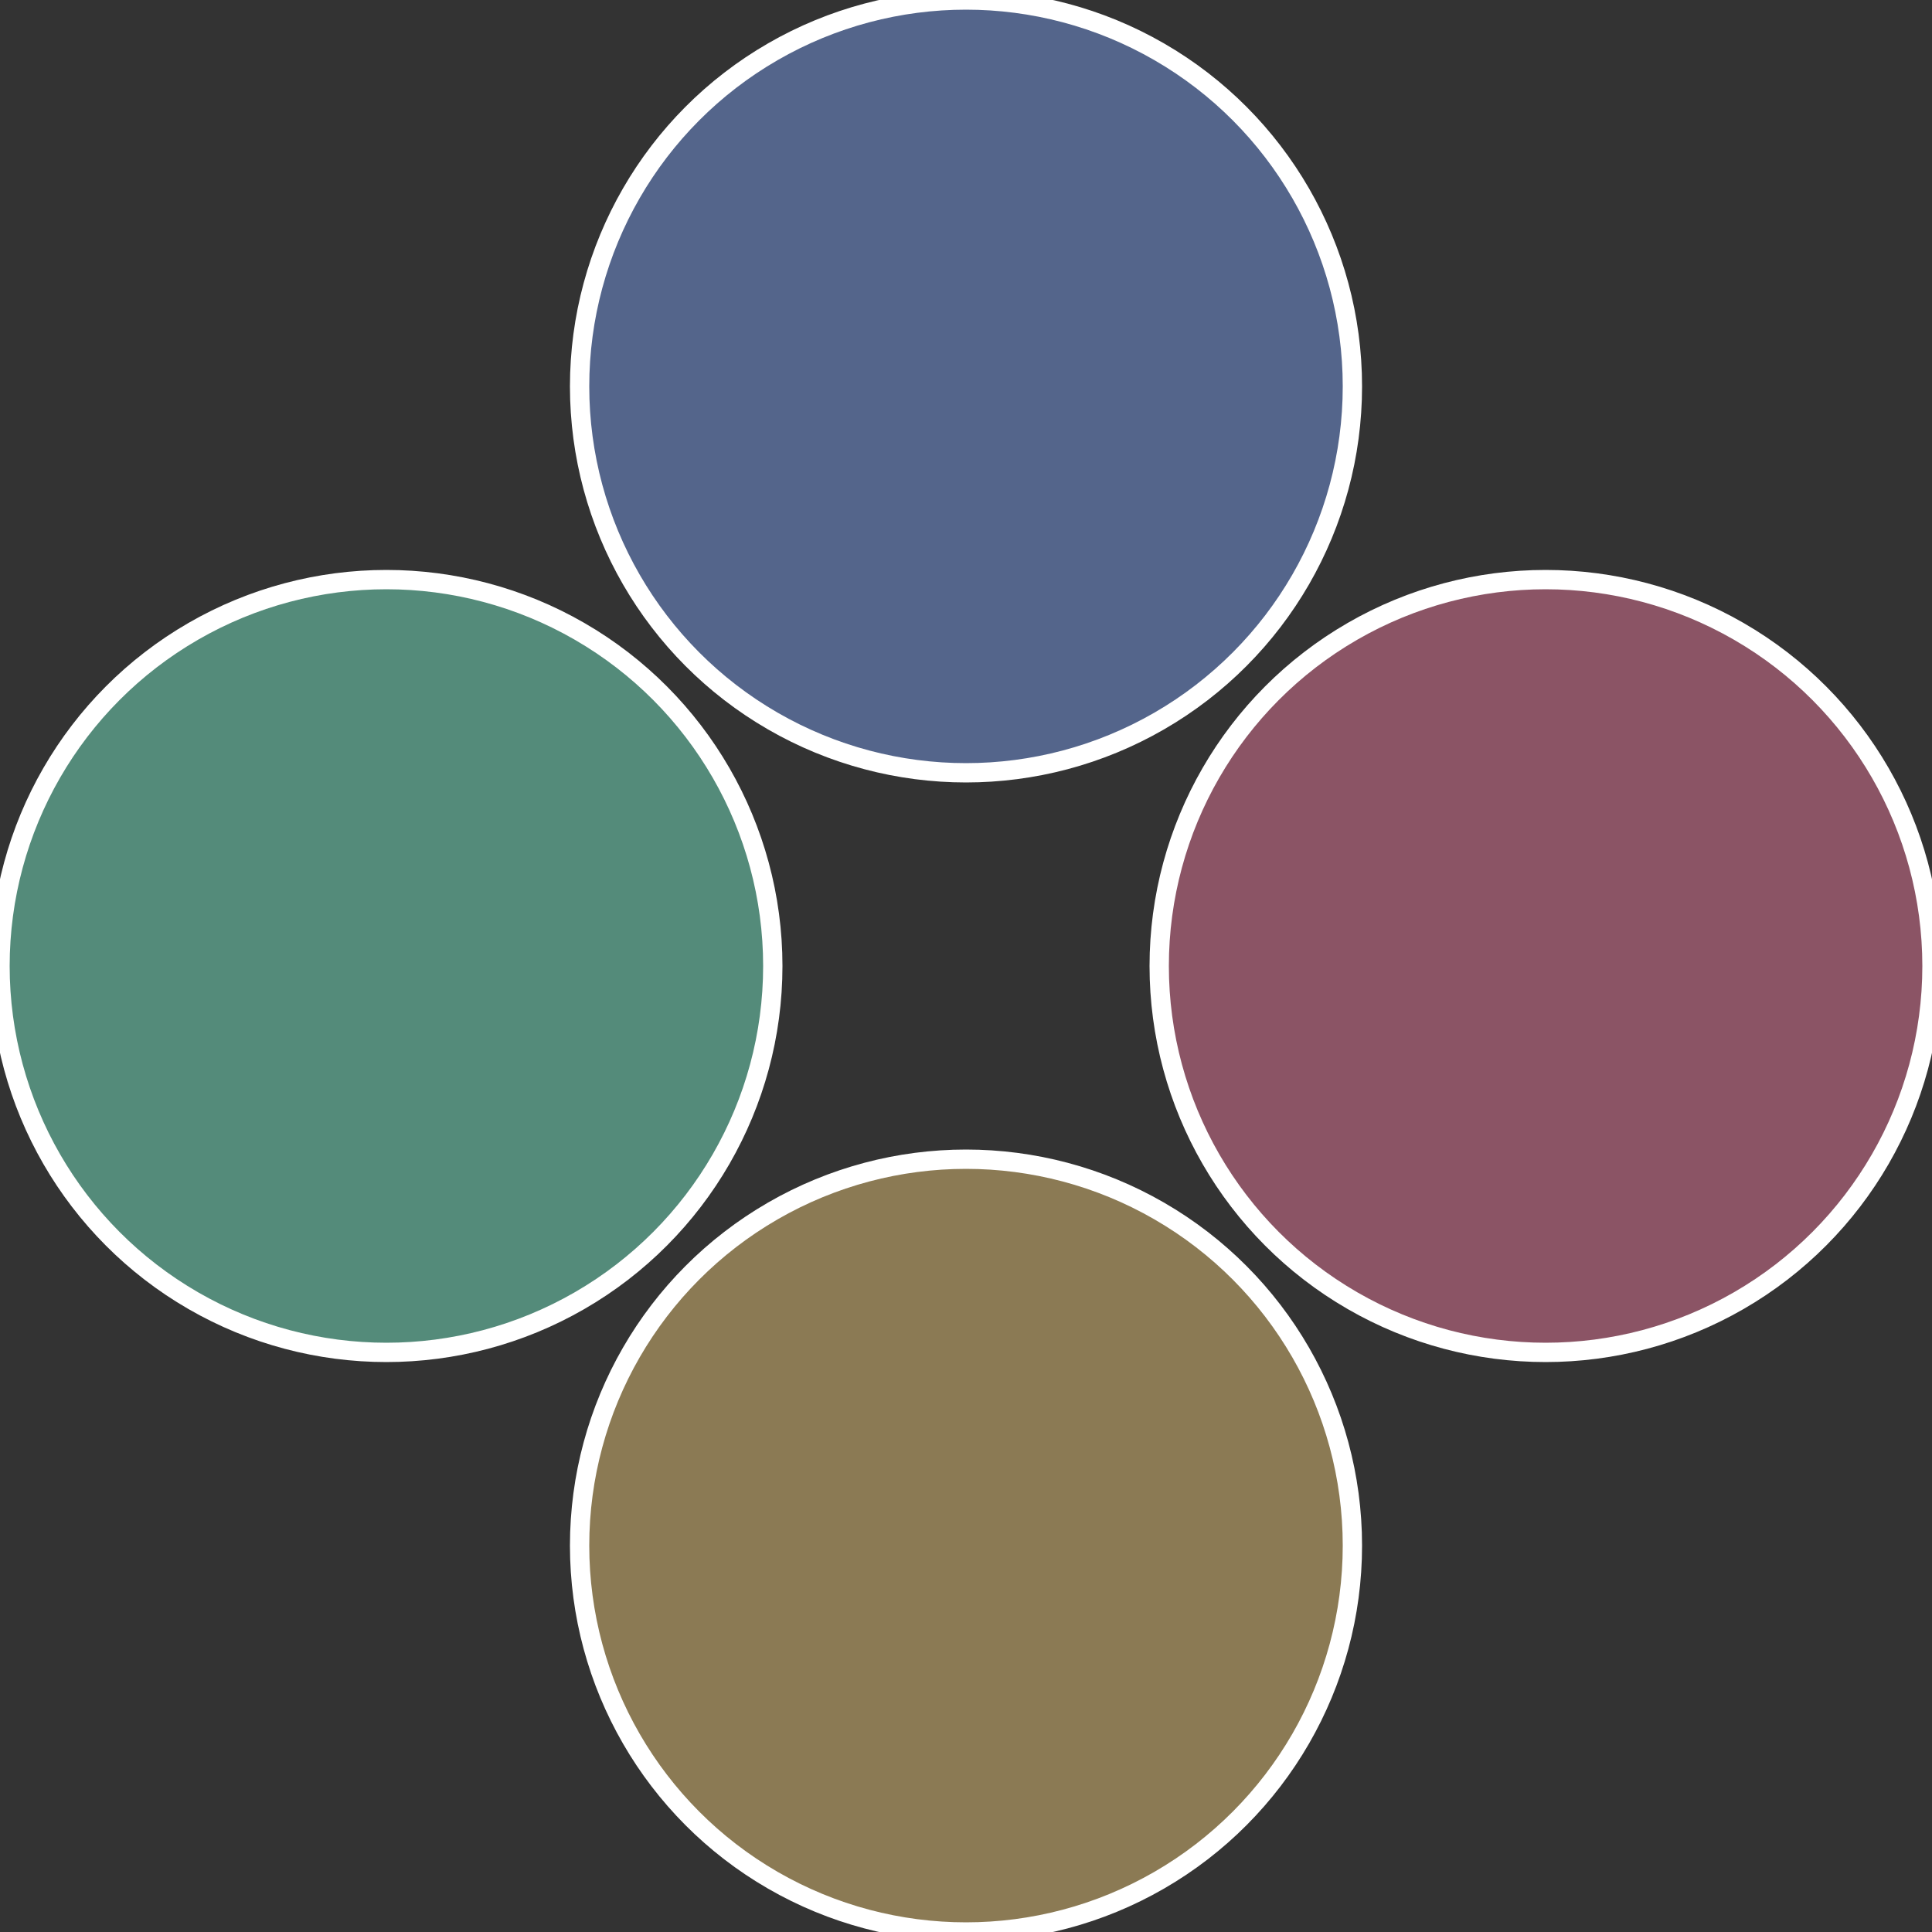
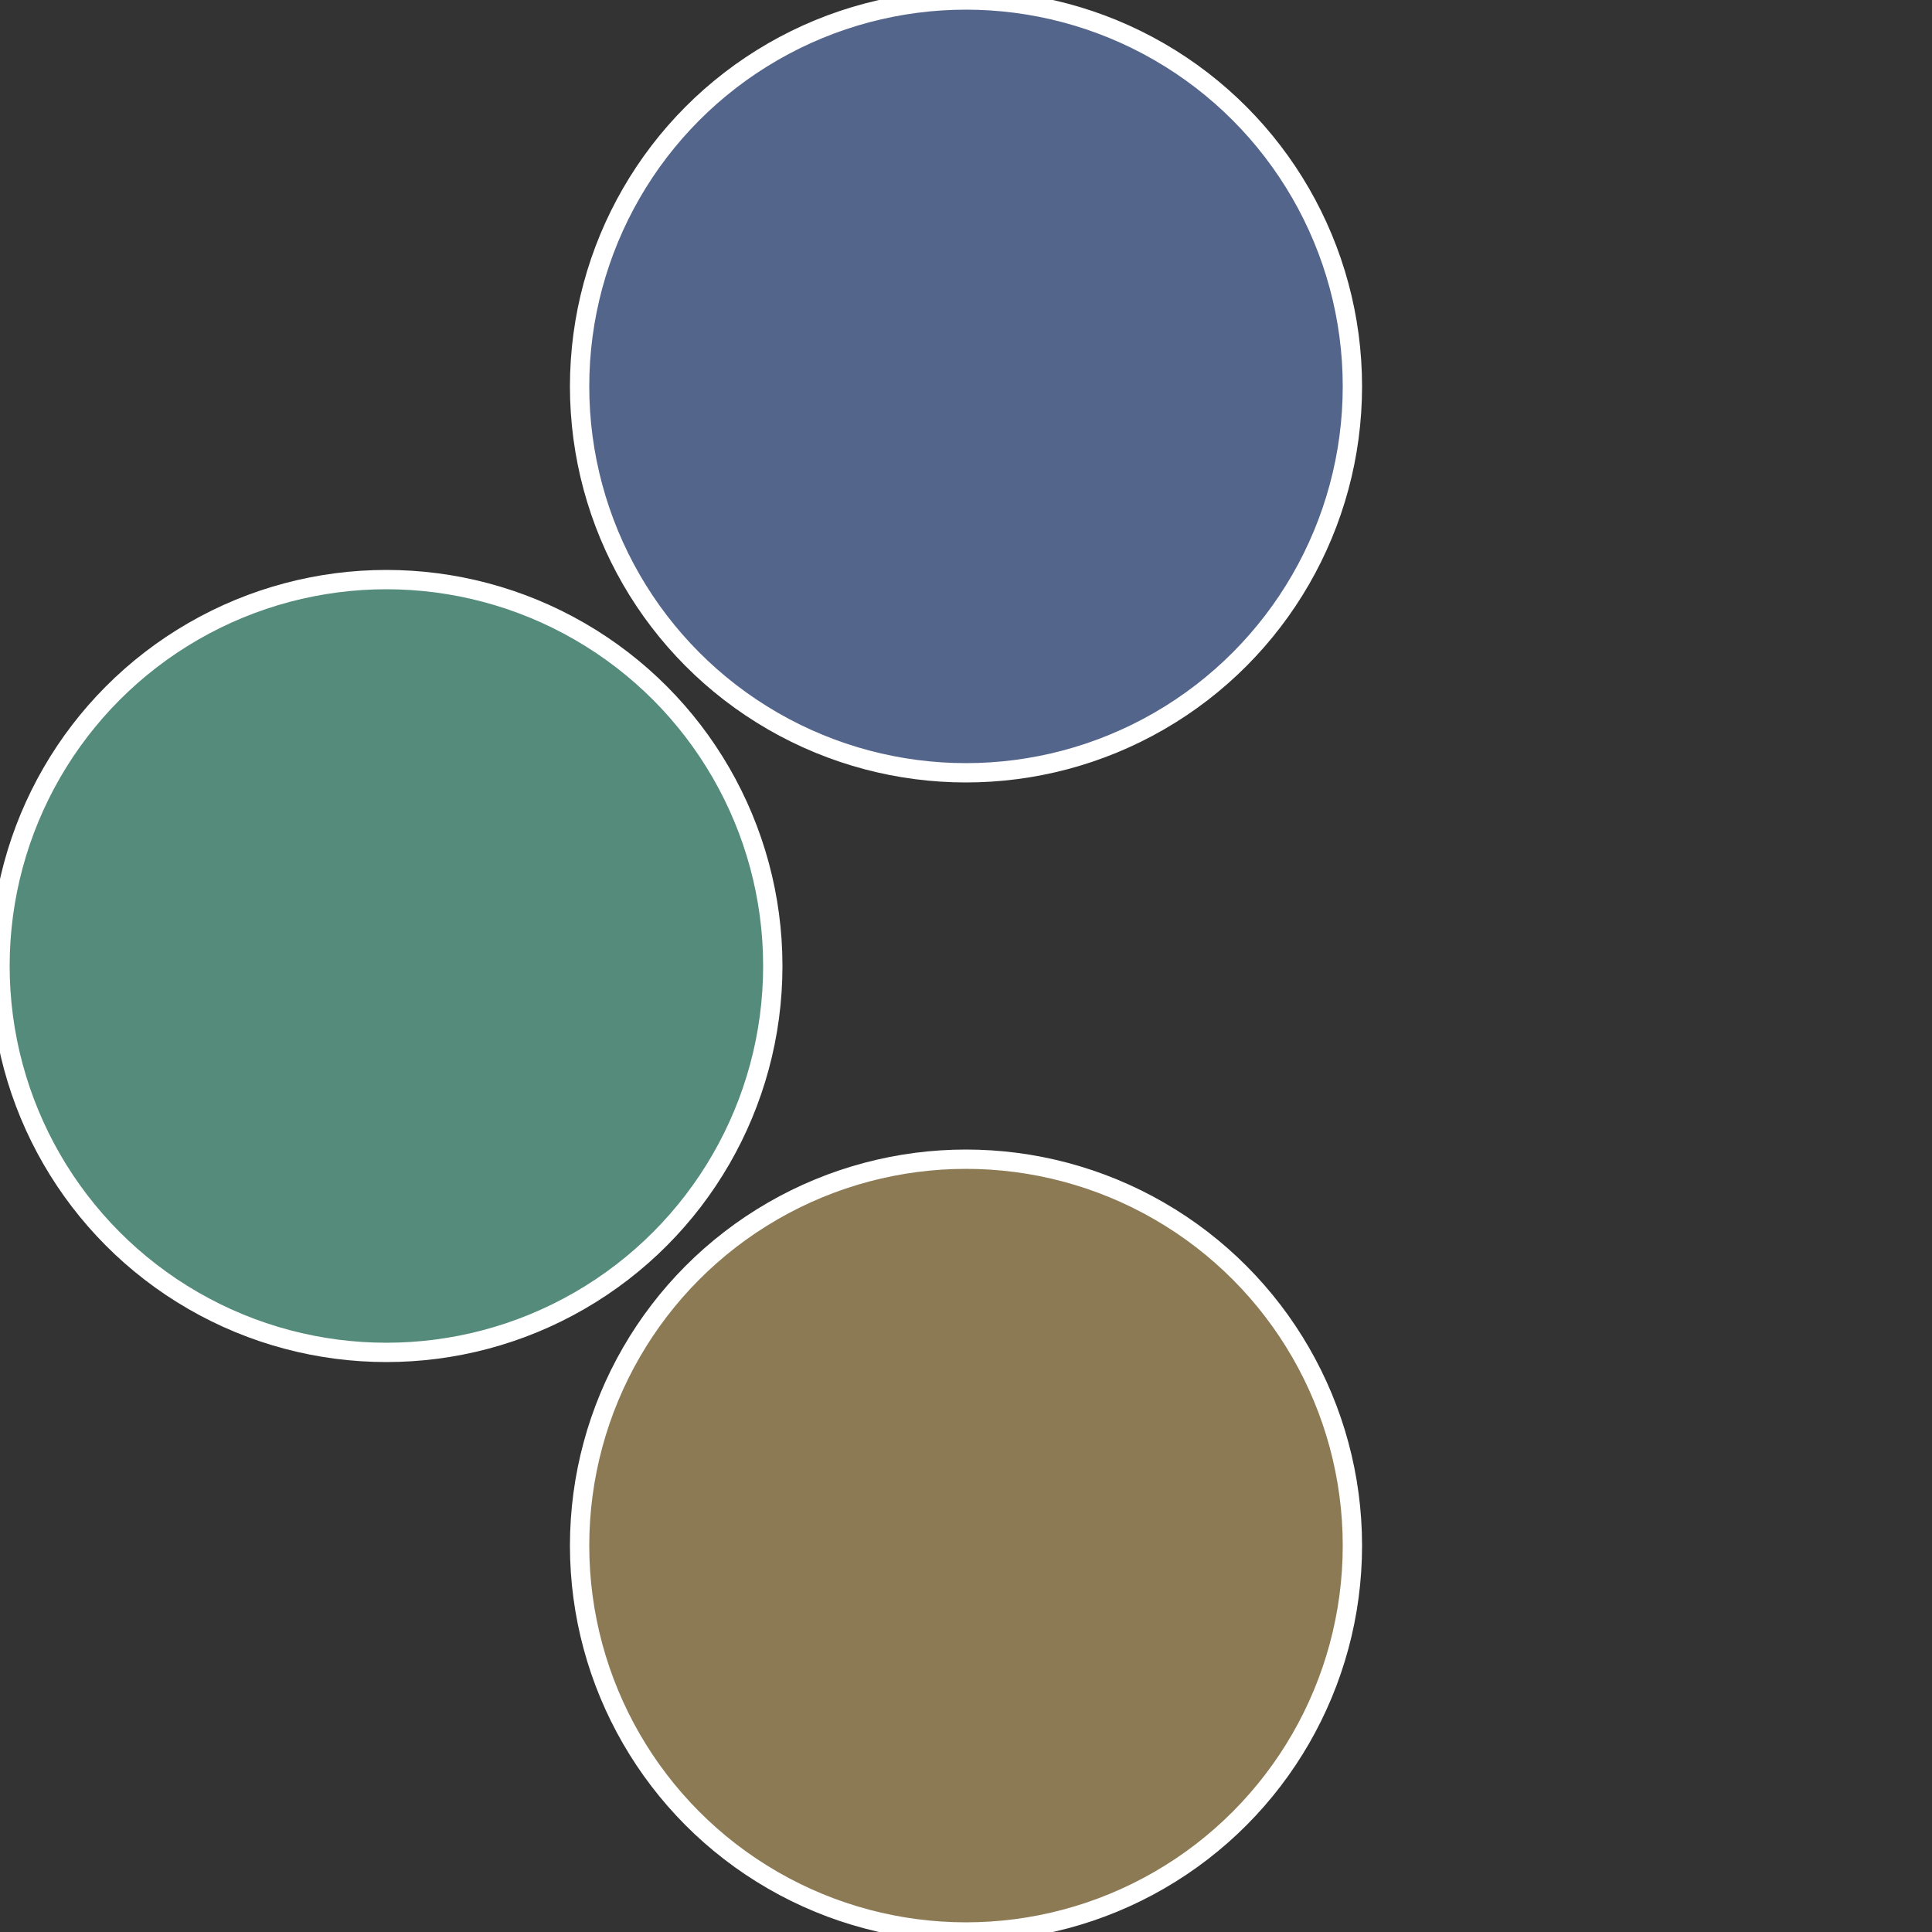
<svg xmlns="http://www.w3.org/2000/svg" width="500" height="500" viewBox="-1 -1 2 2">
  <rect x="-1" y="-1" width="2" height="2" fill="#333333" stroke="none" />
-   <circle cx="0.6" cy="0" r="0.4" fill="#8b5465" stroke="#fff" stroke-width="1%" />
  <circle cx="3.6739403974421E-17" cy="0.6" r="0.4" fill="#8b7a54" stroke="#fff" stroke-width="1%" />
  <circle cx="-0.6" cy="7.3478807948841E-17" r="0.4" fill="#548b7a" stroke="#fff" stroke-width="1%" />
  <circle cx="-1.1021821192326E-16" cy="-0.6" r="0.4" fill="#54658b" stroke="#fff" stroke-width="1%" />
</svg>